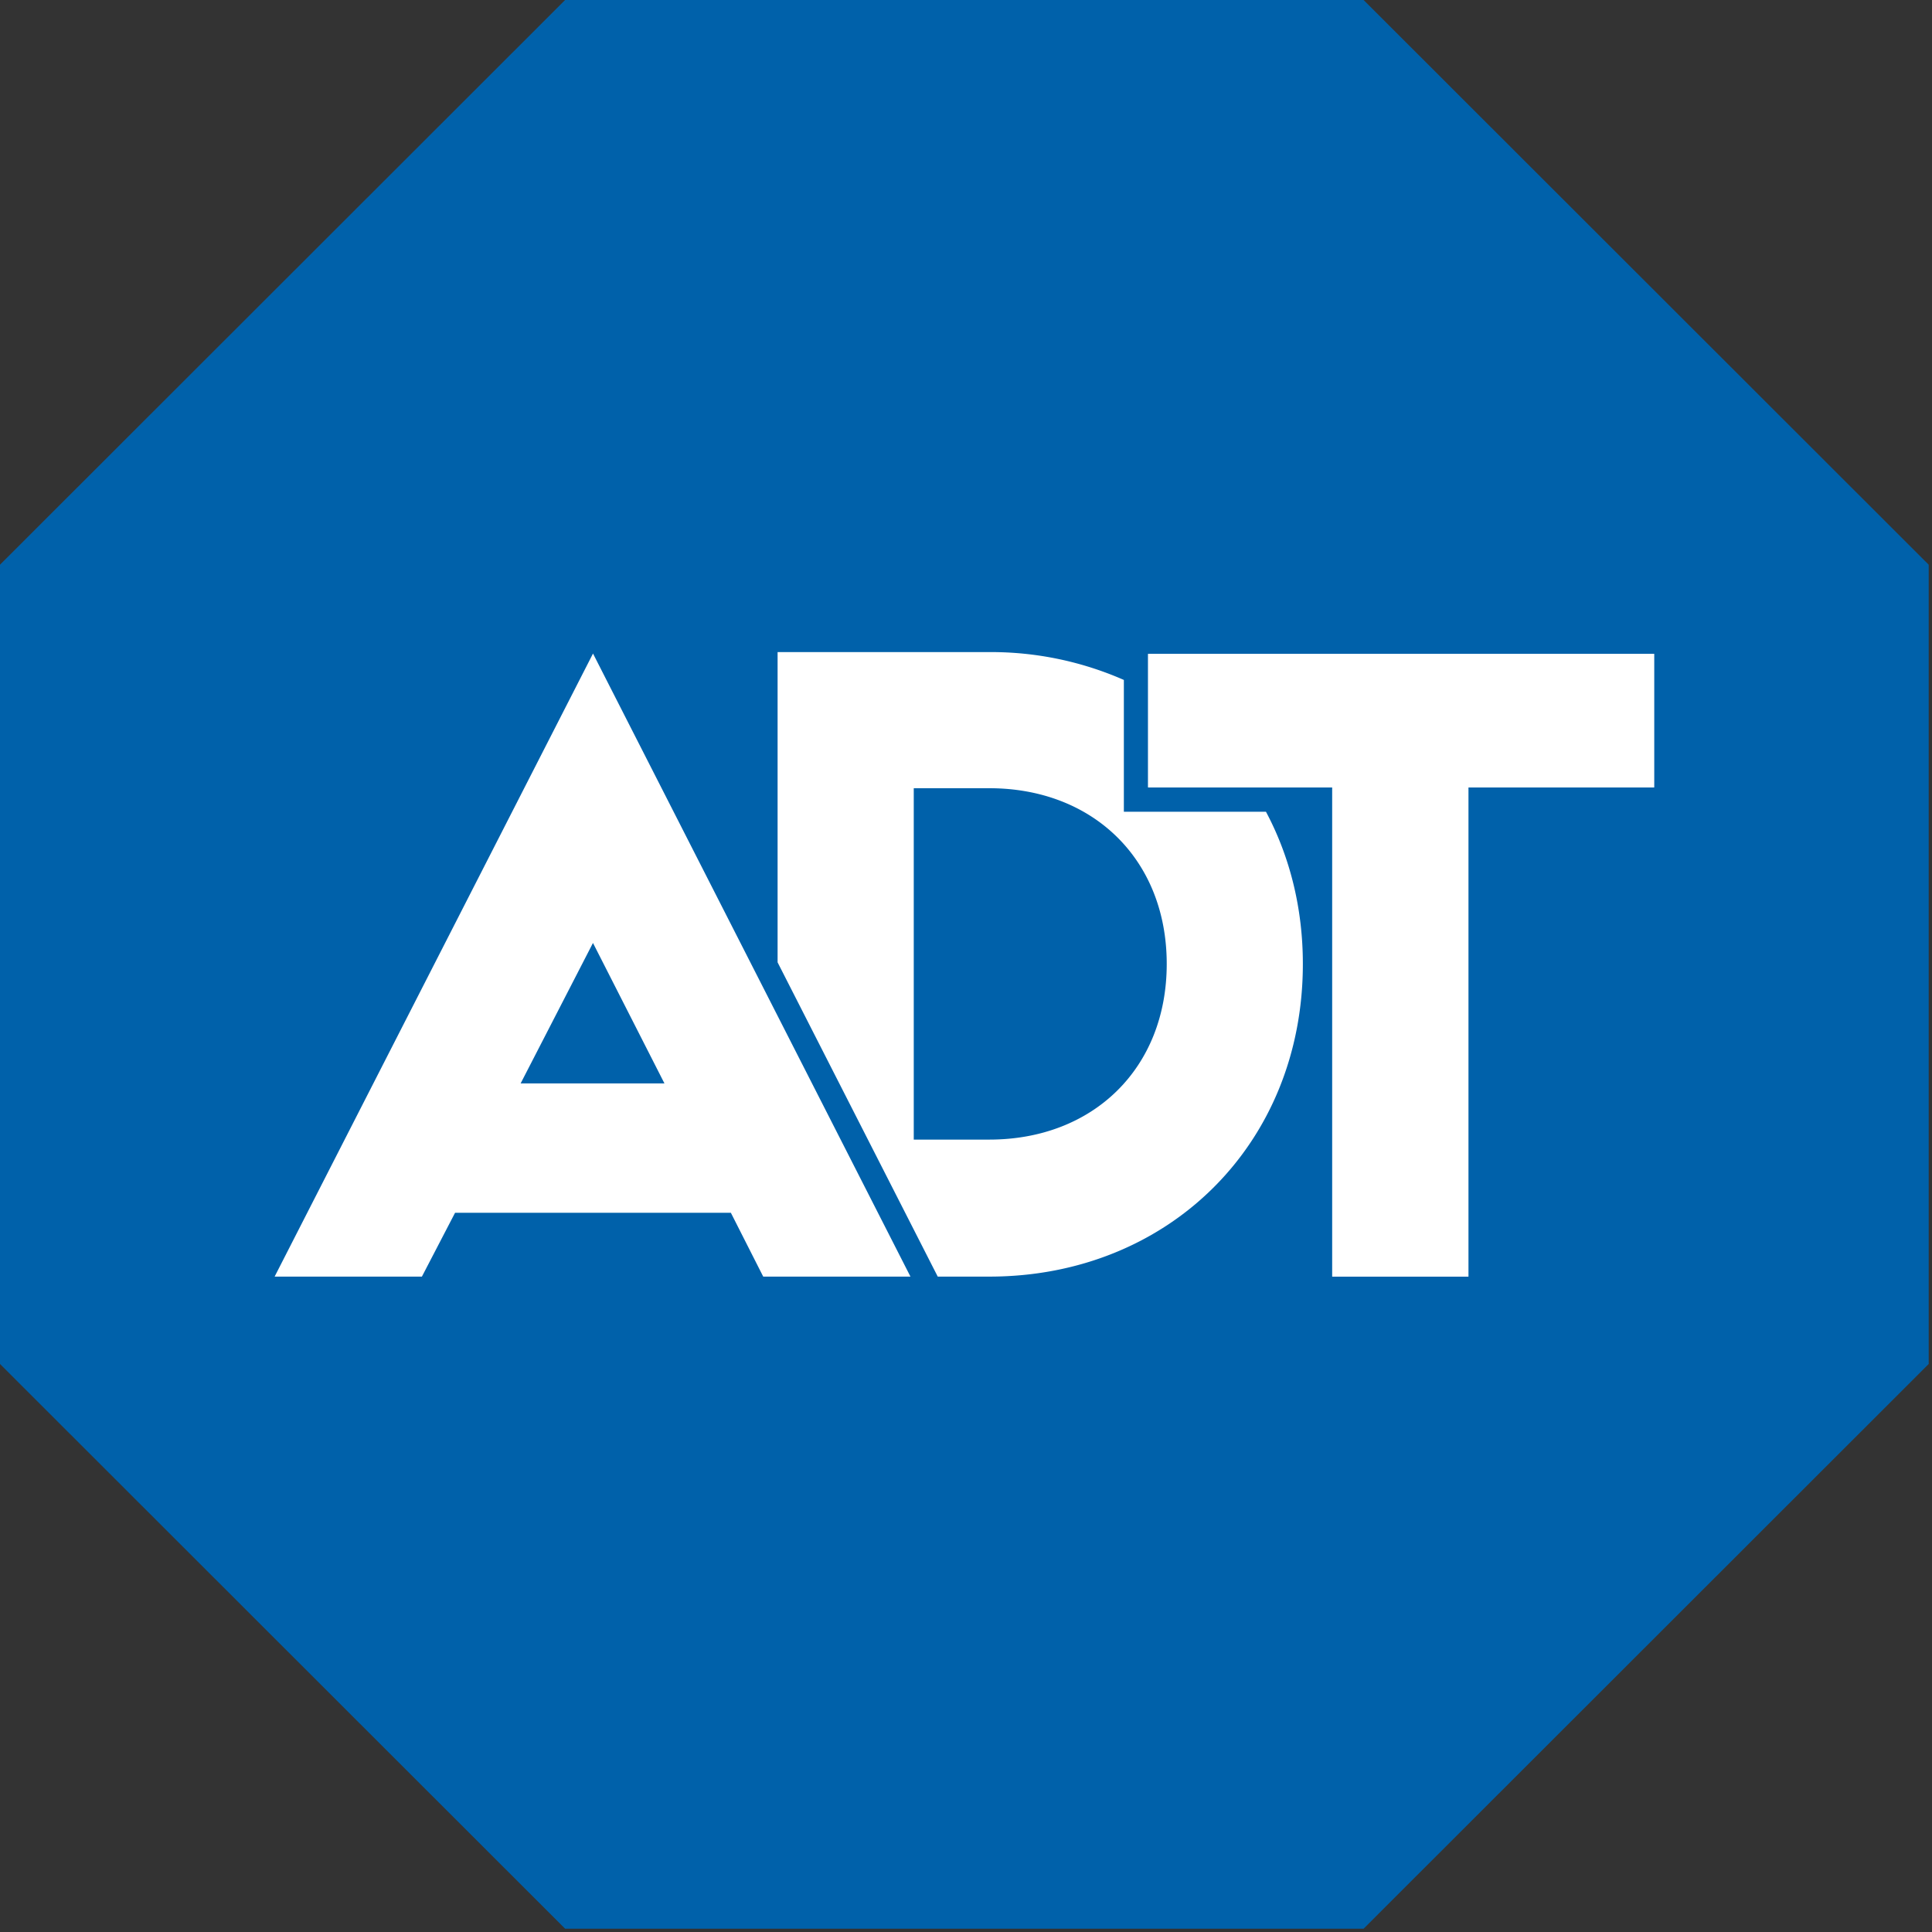
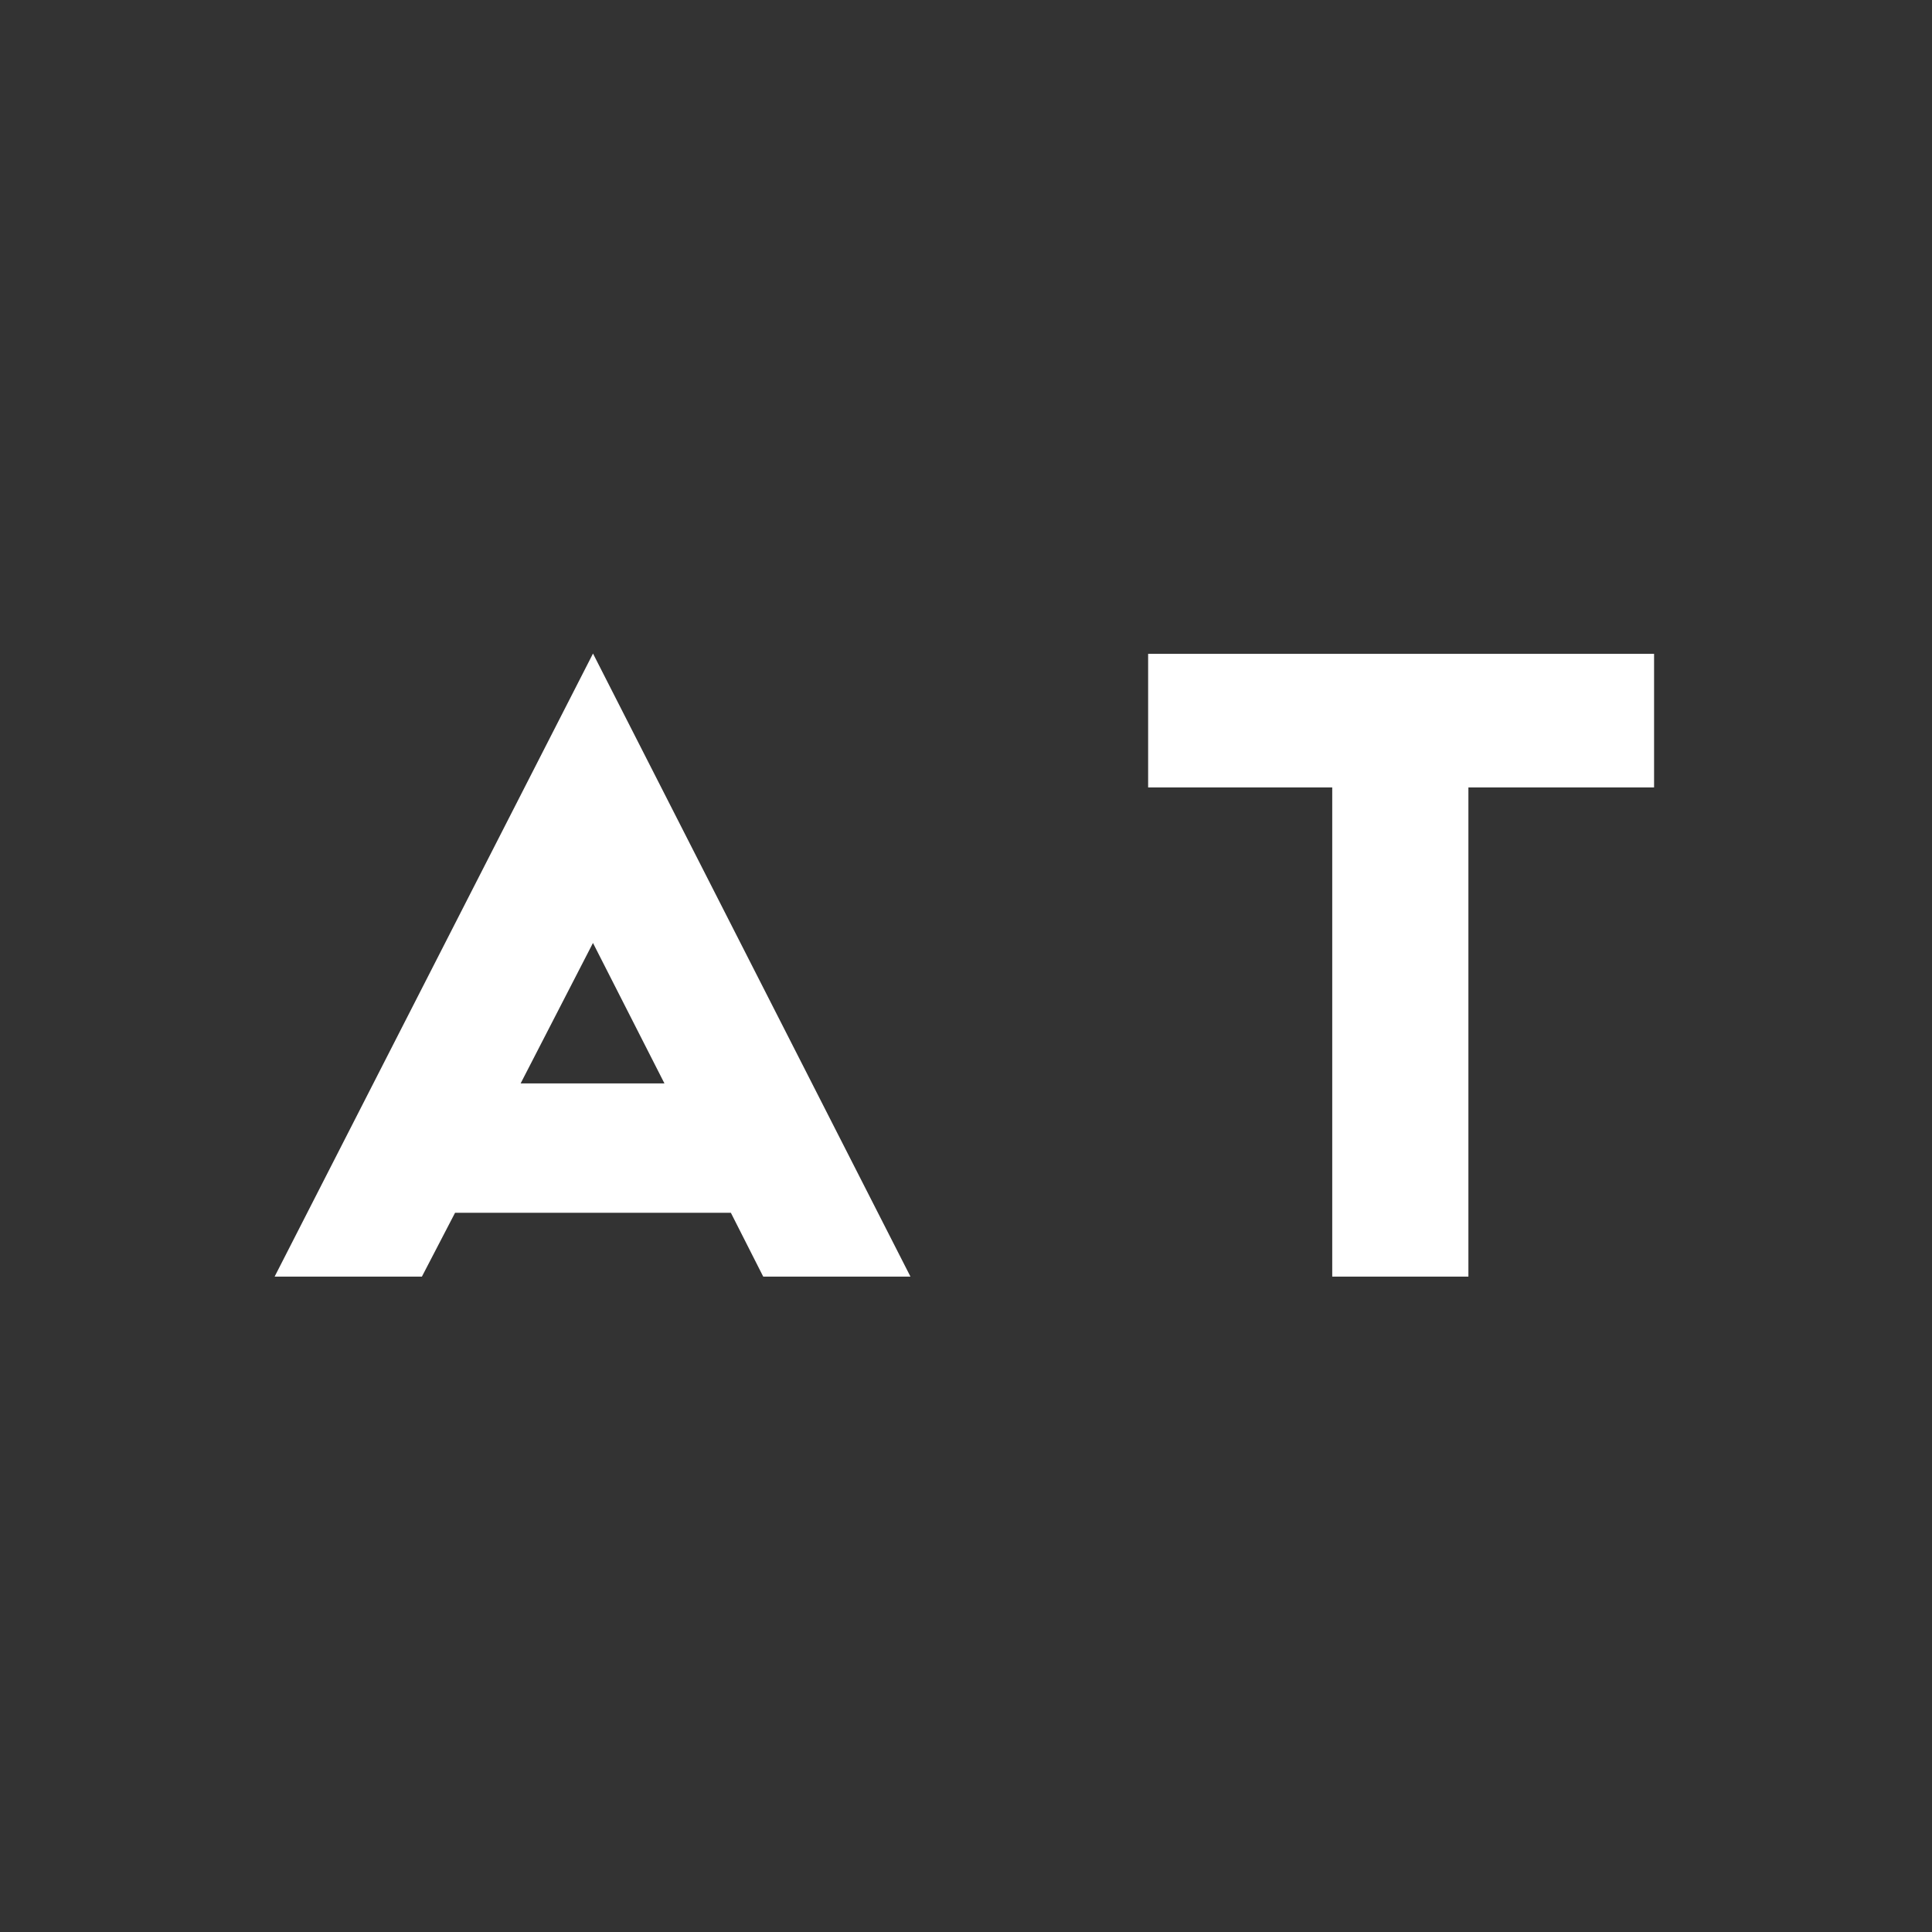
<svg xmlns="http://www.w3.org/2000/svg" width="48" height="48" viewBox="0 0 48 48">
  <rect x="0" y="0" width="48" height="48" fill="#333333" stroke="none" />
  <g fill="none" fill-rule="evenodd">
-     <path fill="#0061AA" d="M14.04 0L0 14.03v19.858l14.04 14.03h19.838l14.04-14.03V14.03L33.878 0z" />
-     <path fill="#FFF" d="M36.482 19.563v12.154h-3.383V19.563h-4.574v-3.318h12.57v3.318z" />
    <path fill="#FFF" d="M36.482 19.563v12.154h-3.383V19.563h-4.574v-3.318h12.57v3.318zM14.732 23.428l-1.797 3.489h3.573l-1.776-3.49zm4.23 8.289l-.804-1.586h-6.852l-.824 1.586H6.823l7.91-15.48 7.887 15.48H18.96z" />
-     <path fill="#FFF" d="M24.579 28.313h-1.877v-8.73h1.877c2.575 0 4.408 1.768 4.408 4.365 0 2.597-1.833 4.365-4.408 4.365m6.873-8.146h-3.53v-3.274a8.2 8.2 0 0 0-3.343-.692h-5.26v7.708l3.839 7.534.14.274h1.28c4.452 0 7.791-3.295 7.791-7.769 0-1.396-.329-2.678-.917-3.781" />
  </g>
</svg>